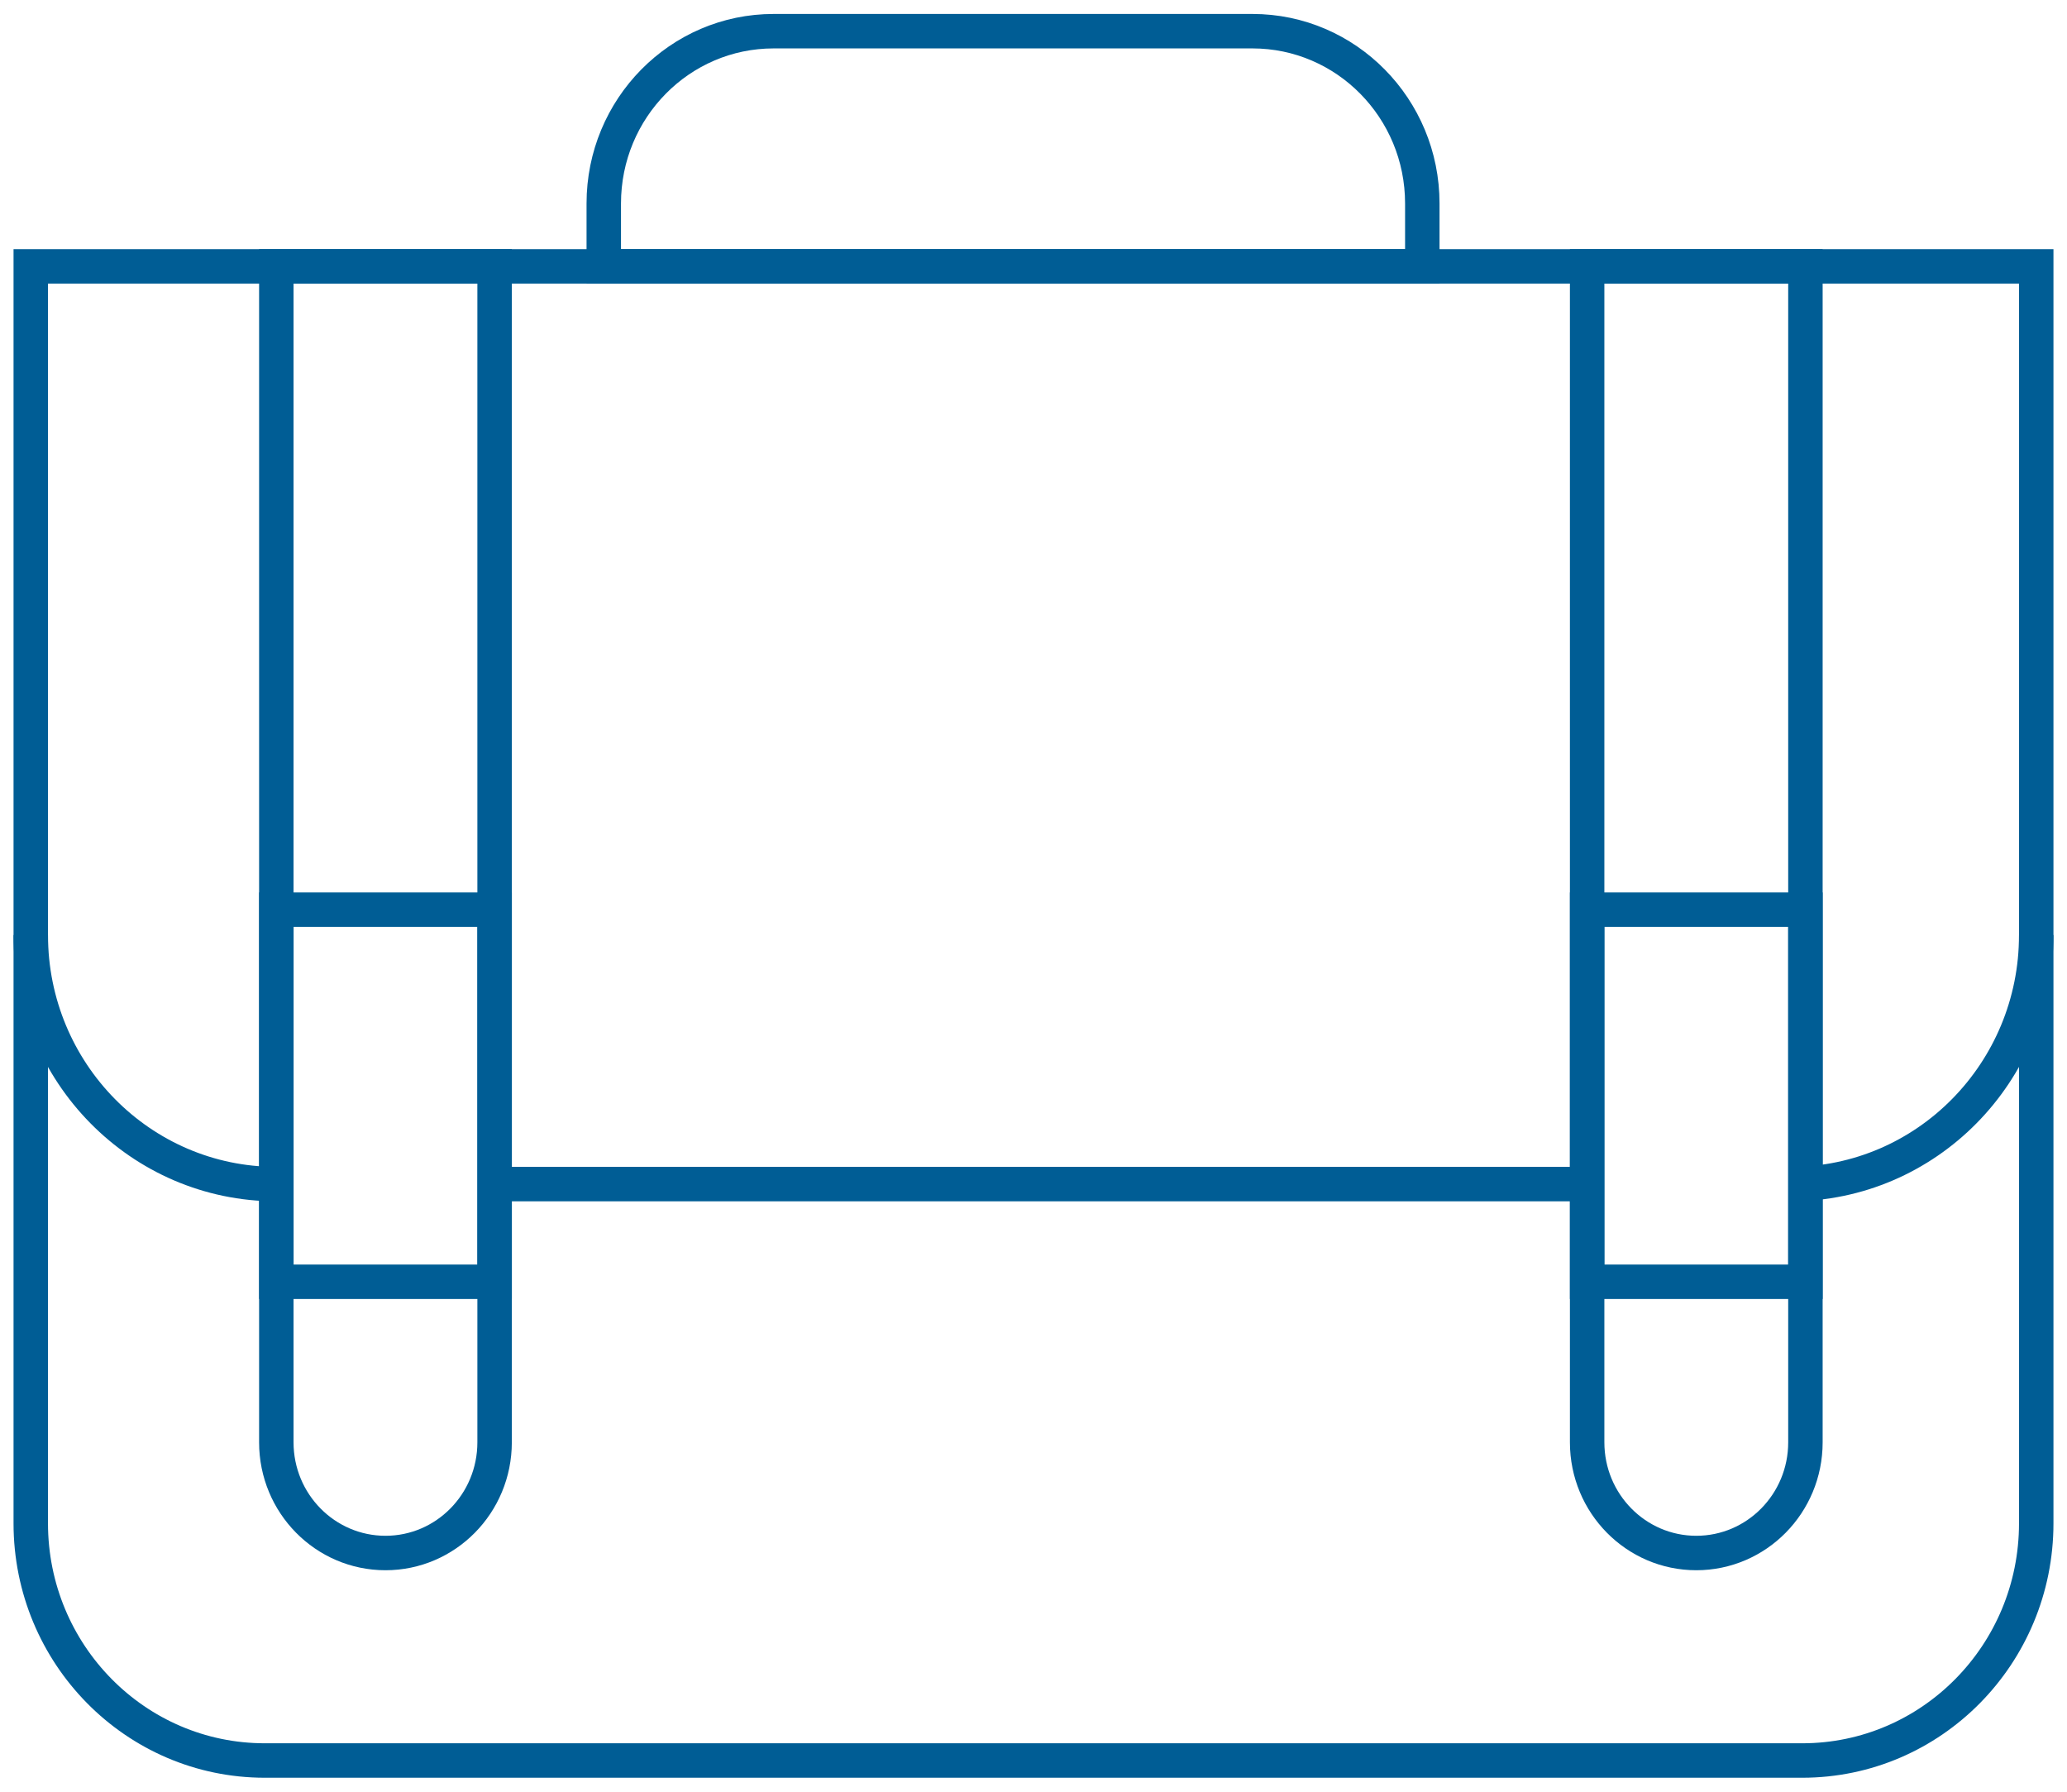
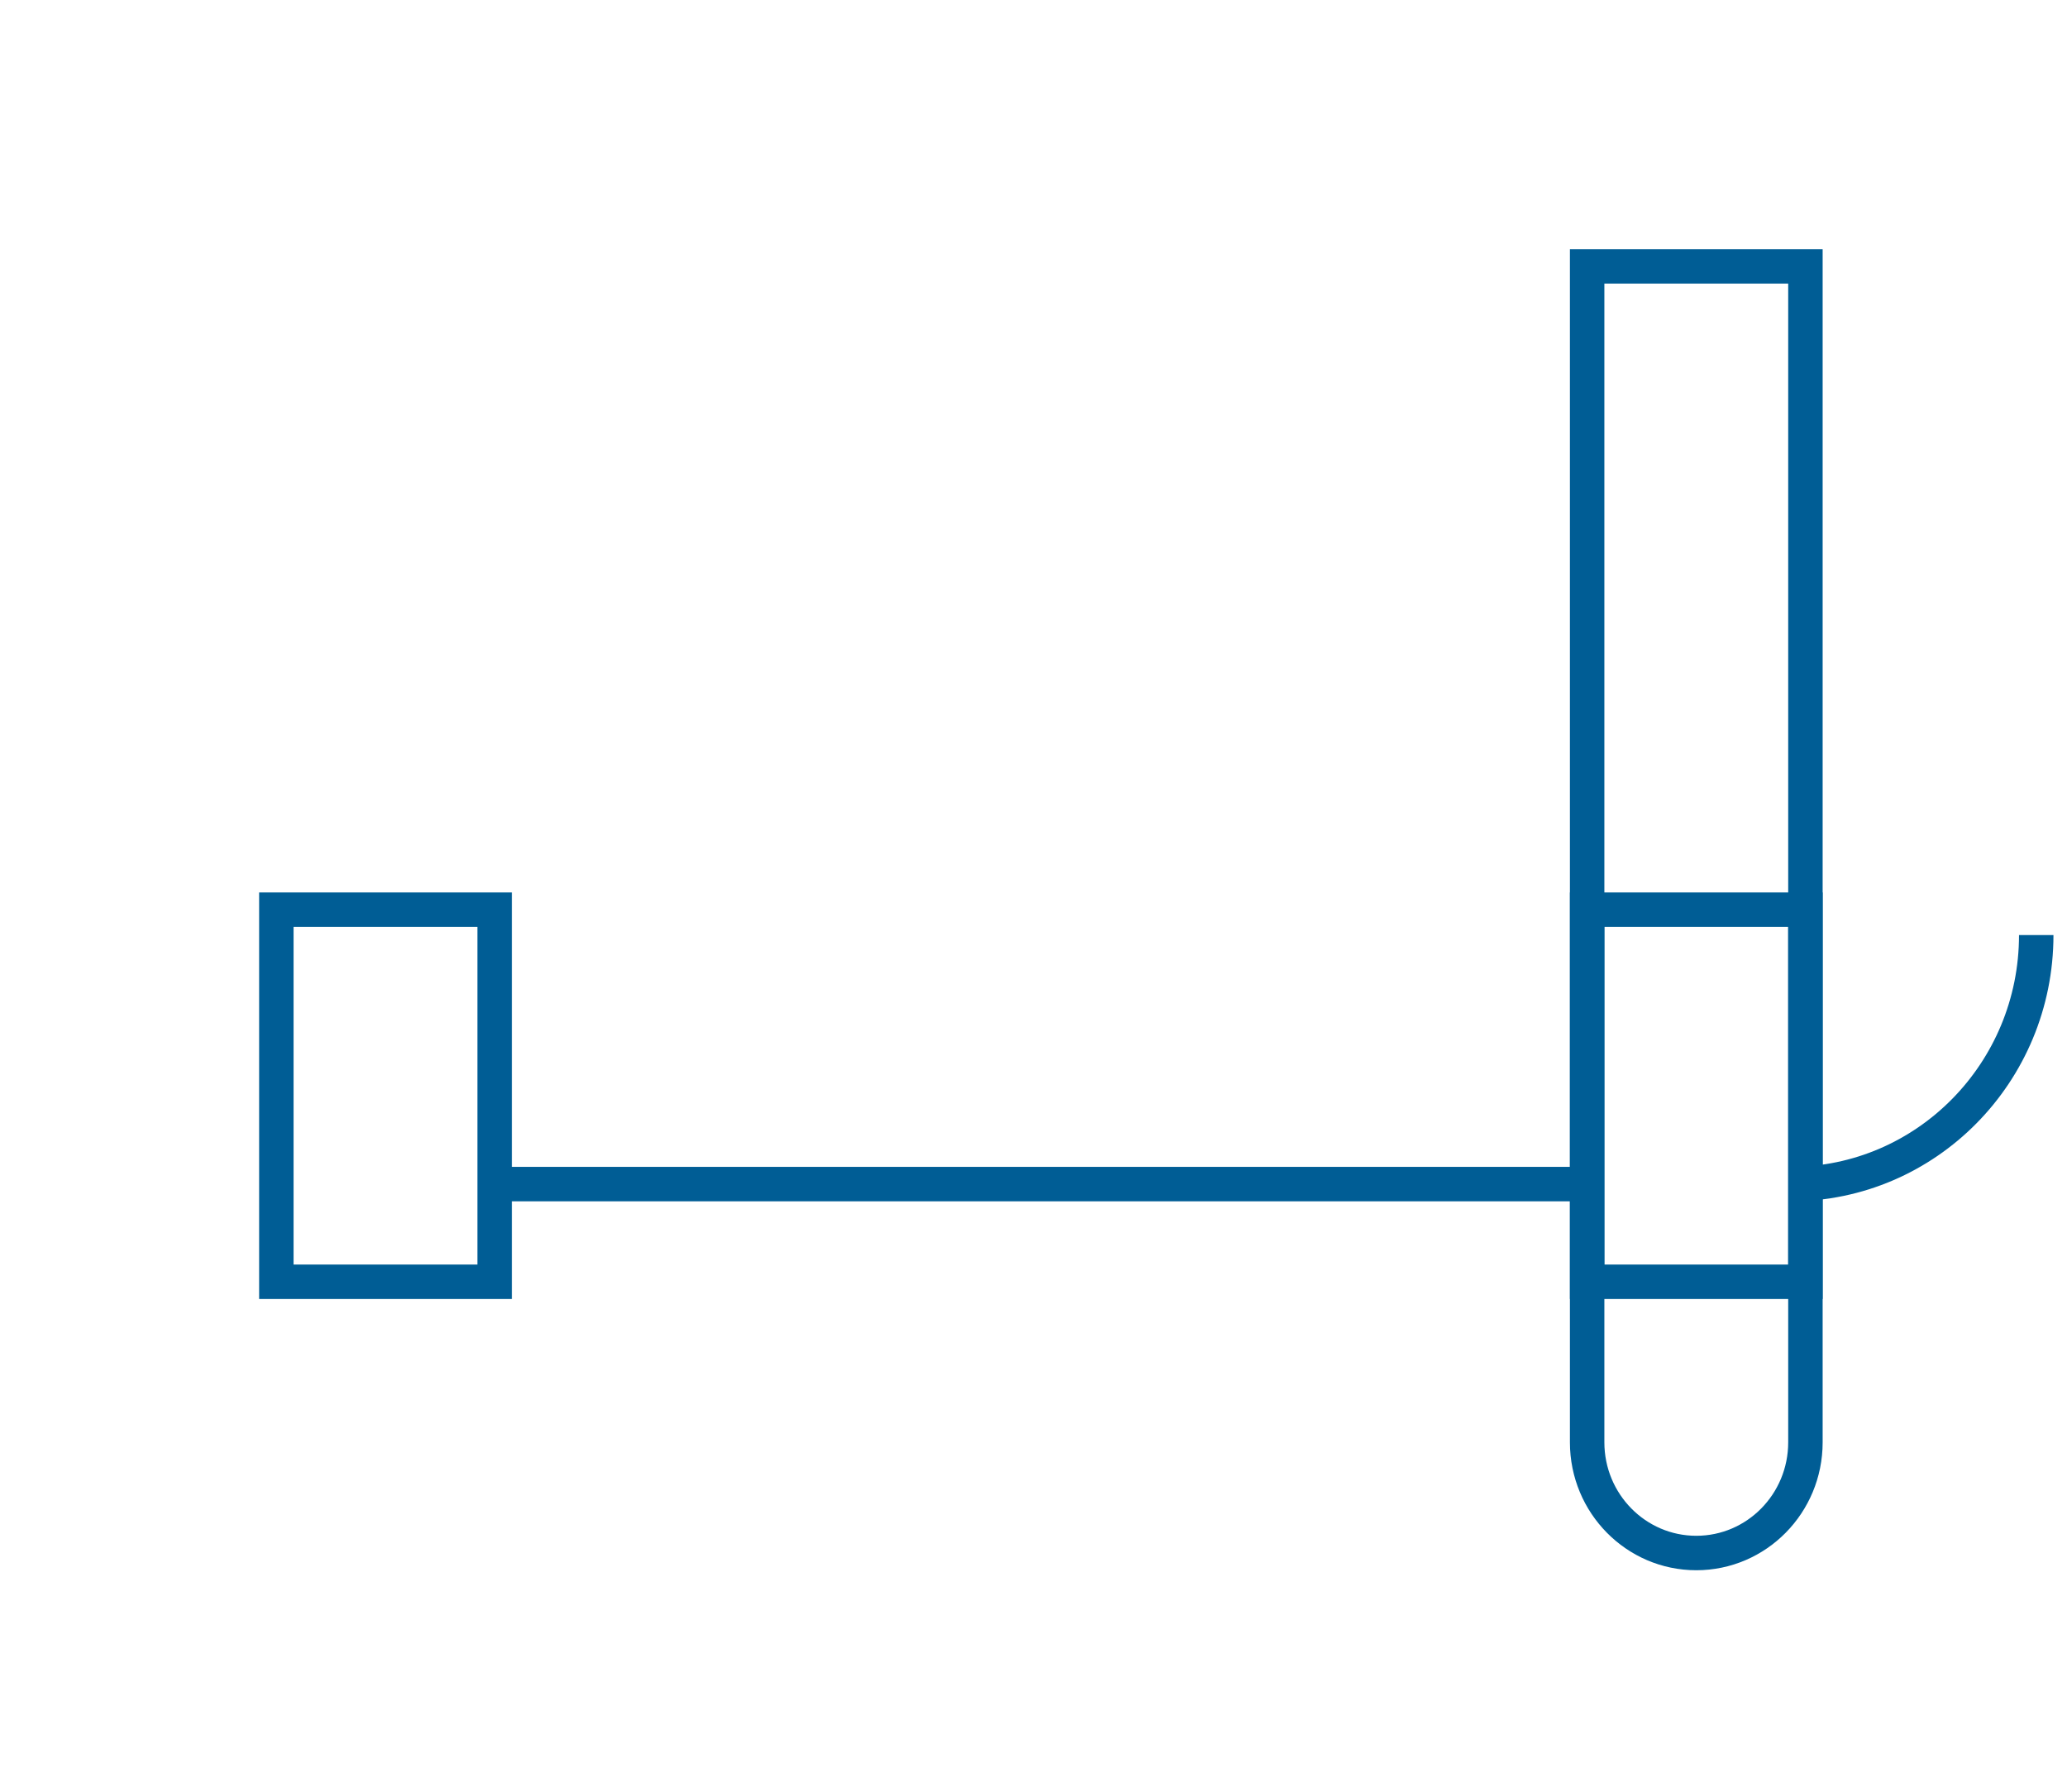
<svg xmlns="http://www.w3.org/2000/svg" xmlns:xlink="http://www.w3.org/1999/xlink" width="60px" height="52px" viewBox="0 0 60 52" version="1.1">
  <title>Group 18</title>
  <defs>
    <polygon id="path-1" points="0 52 60 52 60 0 0 0" />
  </defs>
  <g id="Scheda-Corso" stroke="none" stroke-width="1" fill="none" fill-rule="evenodd">
    <g id="D-/-Scheda-Corso-" transform="translate(-690, -1606)">
      <g id="Group-18" transform="translate(690, 1606)">
-         <path d="M52.315,51.094 L7.685,51.094 C3.934,51.094 0.893,48.012 0.893,44.209 L0.893,7.731 L59.107,7.731 L59.107,44.209 C59.107,48.012 56.066,51.094 52.315,51.094 Z" id="Stroke-1" stroke="#005D95" />
-         <path d="M41.286,7.731 L17.526,7.731 L17.526,5.906 C17.526,3.144 19.733,0.905 22.457,0.905 L36.355,0.905 C39.078,0.905 41.286,3.144 41.286,5.906 L41.286,7.731 Z" id="Stroke-3" stroke="#005D95" />
-         <path d="M11.19,45.072 L11.19,45.072 C9.44,45.072 8.021,43.634 8.021,41.86 L8.021,7.731 L14.357,7.731 L14.357,41.86 C14.357,43.634 12.939,45.072 11.19,45.072 Z" id="Stroke-5" stroke="#005D95" />
        <path d="M49.239,45.072 L49.239,45.072 C47.49,45.072 46.071,43.634 46.071,41.86 L46.071,7.731 L52.407,7.731 L52.407,41.86 C52.407,43.634 50.989,45.072 49.239,45.072 Z" id="Stroke-7" stroke="#005D95" />
-         <path d="M8.021,34.365 C4.084,34.365 0.893,31.129 0.893,27.137" id="Stroke-9" stroke="#005D95" />
        <path d="M51.979,34.365 C55.915,34.365 59.107,31.129 59.107,27.137" id="Stroke-11" stroke="#005D95" />
        <line x1="14.357" y1="34.365" x2="46.071" y2="34.365" id="Stroke-13" stroke="#005D95" />
        <mask id="mask-2" fill="white">
          <use xlink:href="#path-1" />
        </mask>
        <g id="Clip-16" />
        <polygon id="Stroke-15" stroke="#005D95" mask="url(#mask-2)" points="8.022 37.2 14.358 37.2 14.358 26.401 8.022 26.401" />
        <polygon id="Stroke-17" stroke="#005D95" mask="url(#mask-2)" points="46.071 37.2 52.407 37.2 52.407 26.401 46.071 26.401" />
      </g>
    </g>
  </g>
</svg>